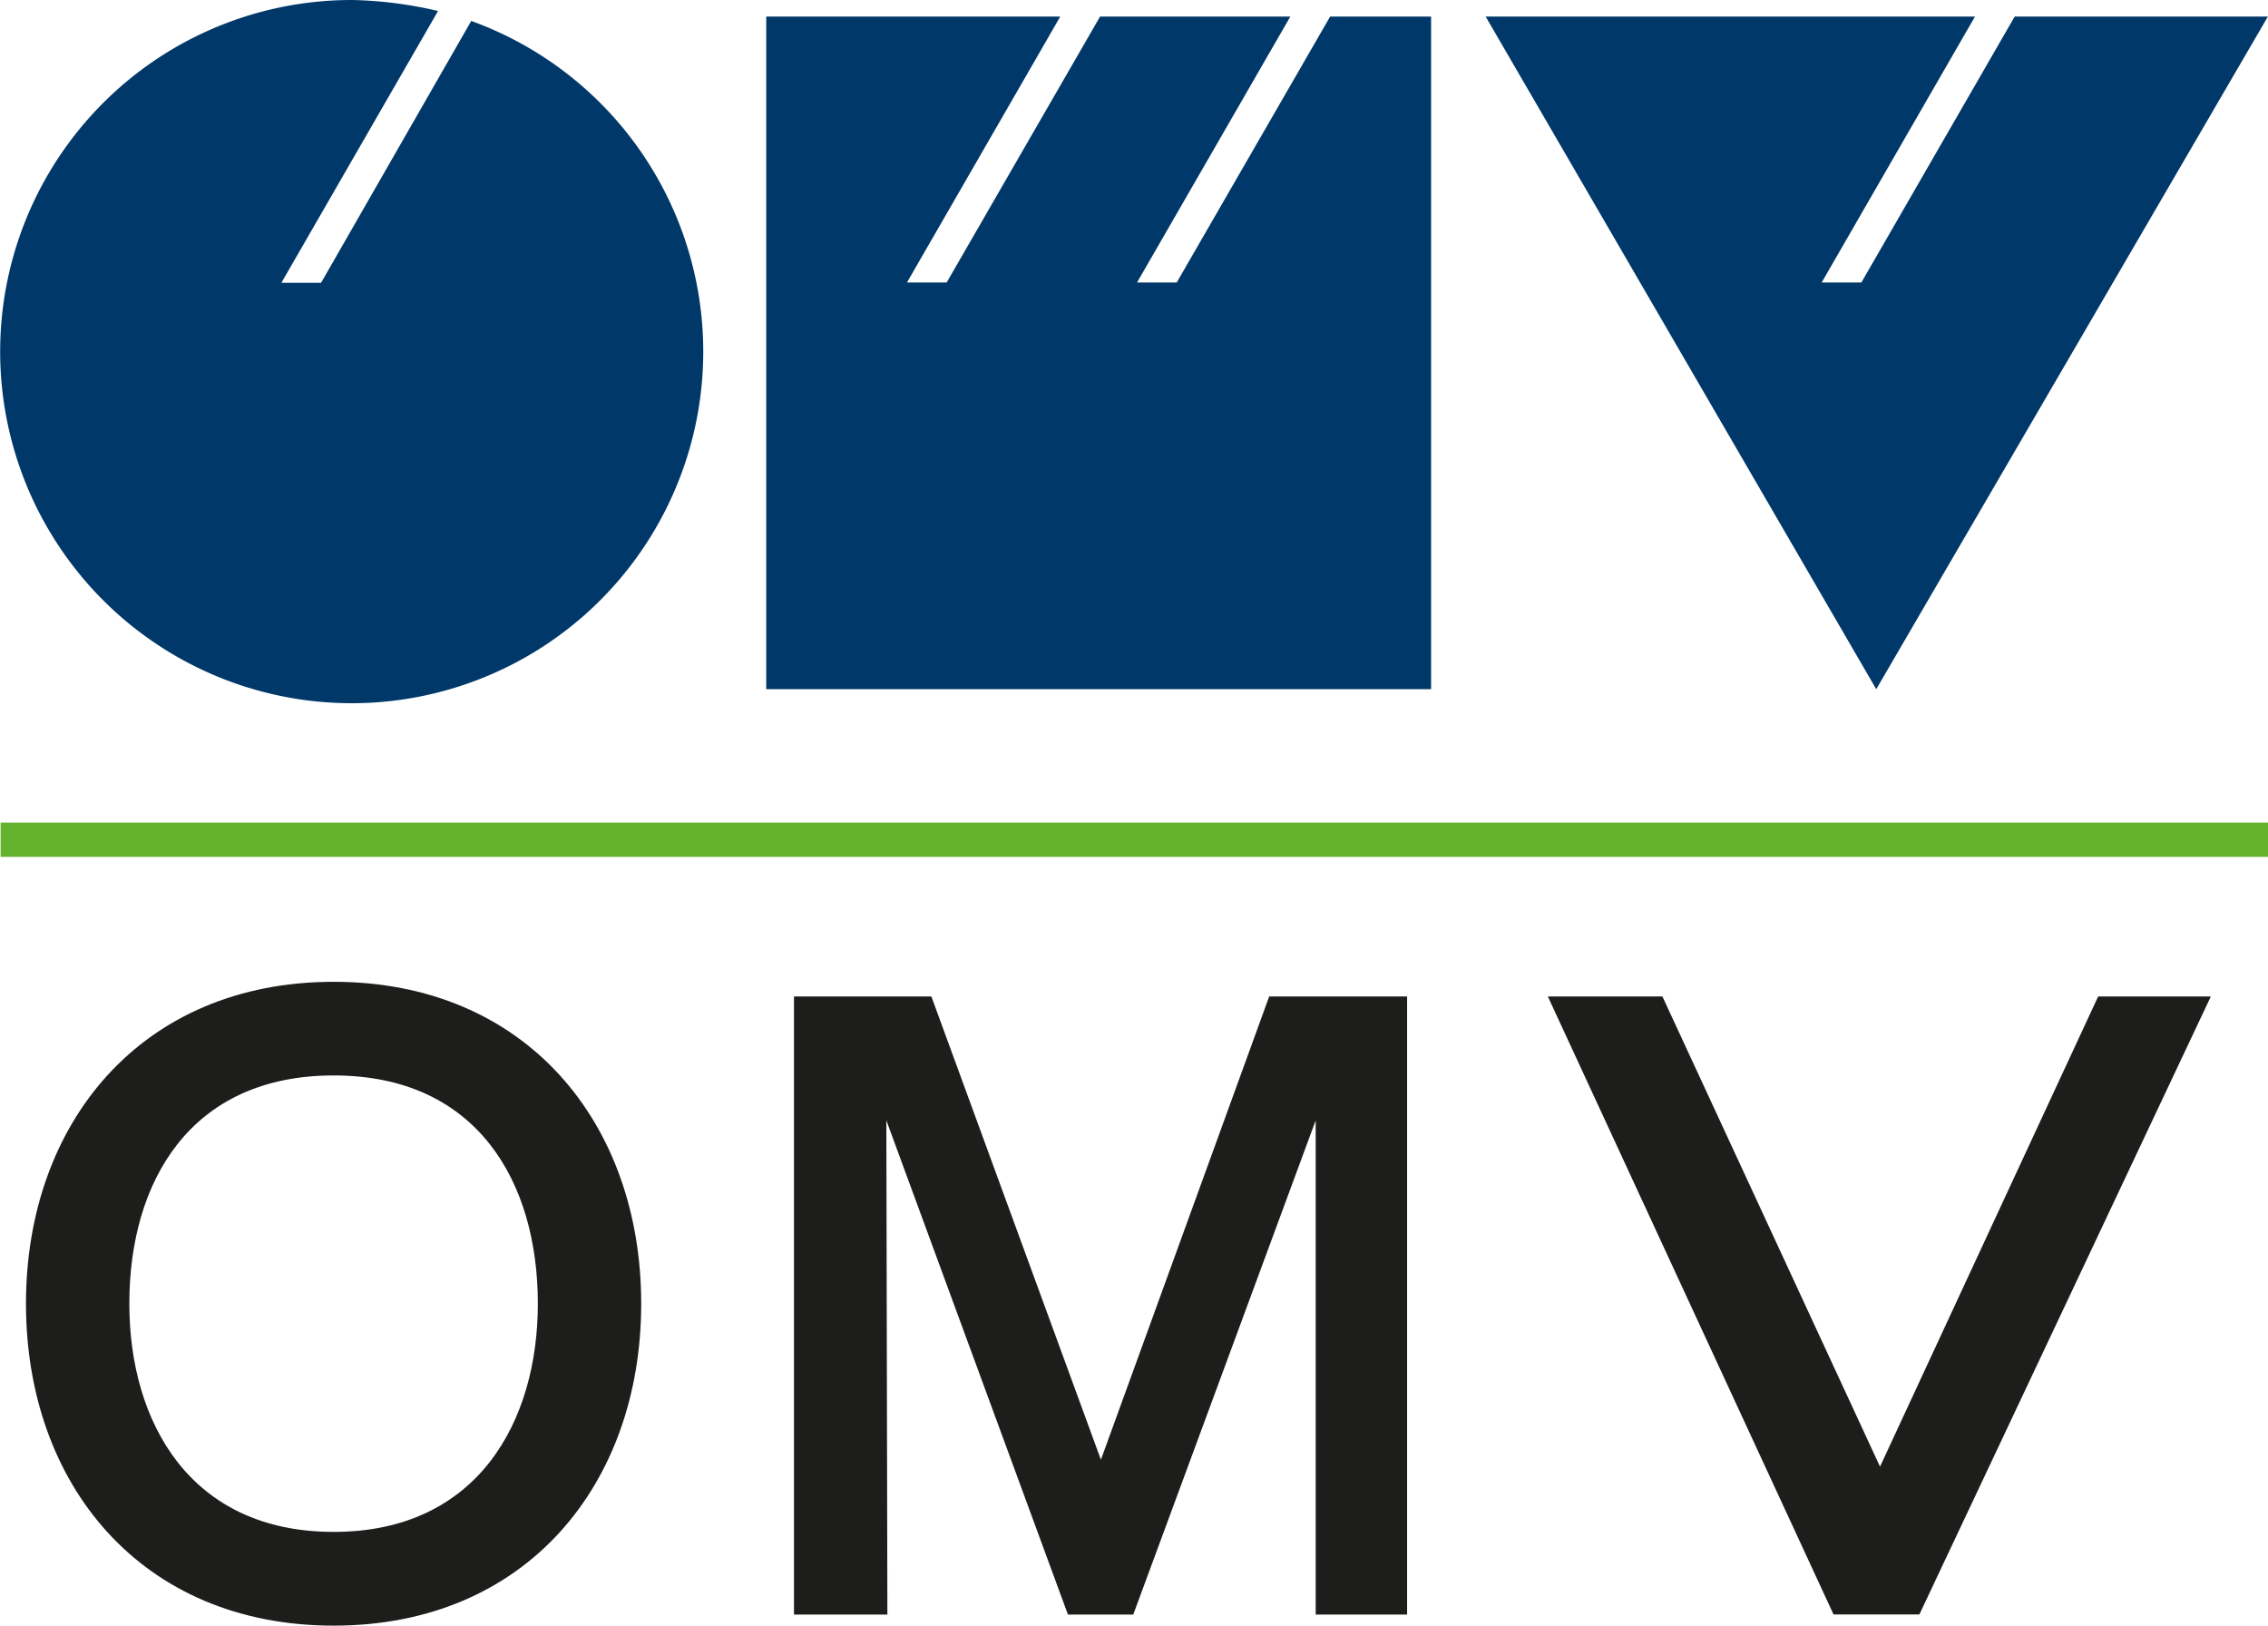
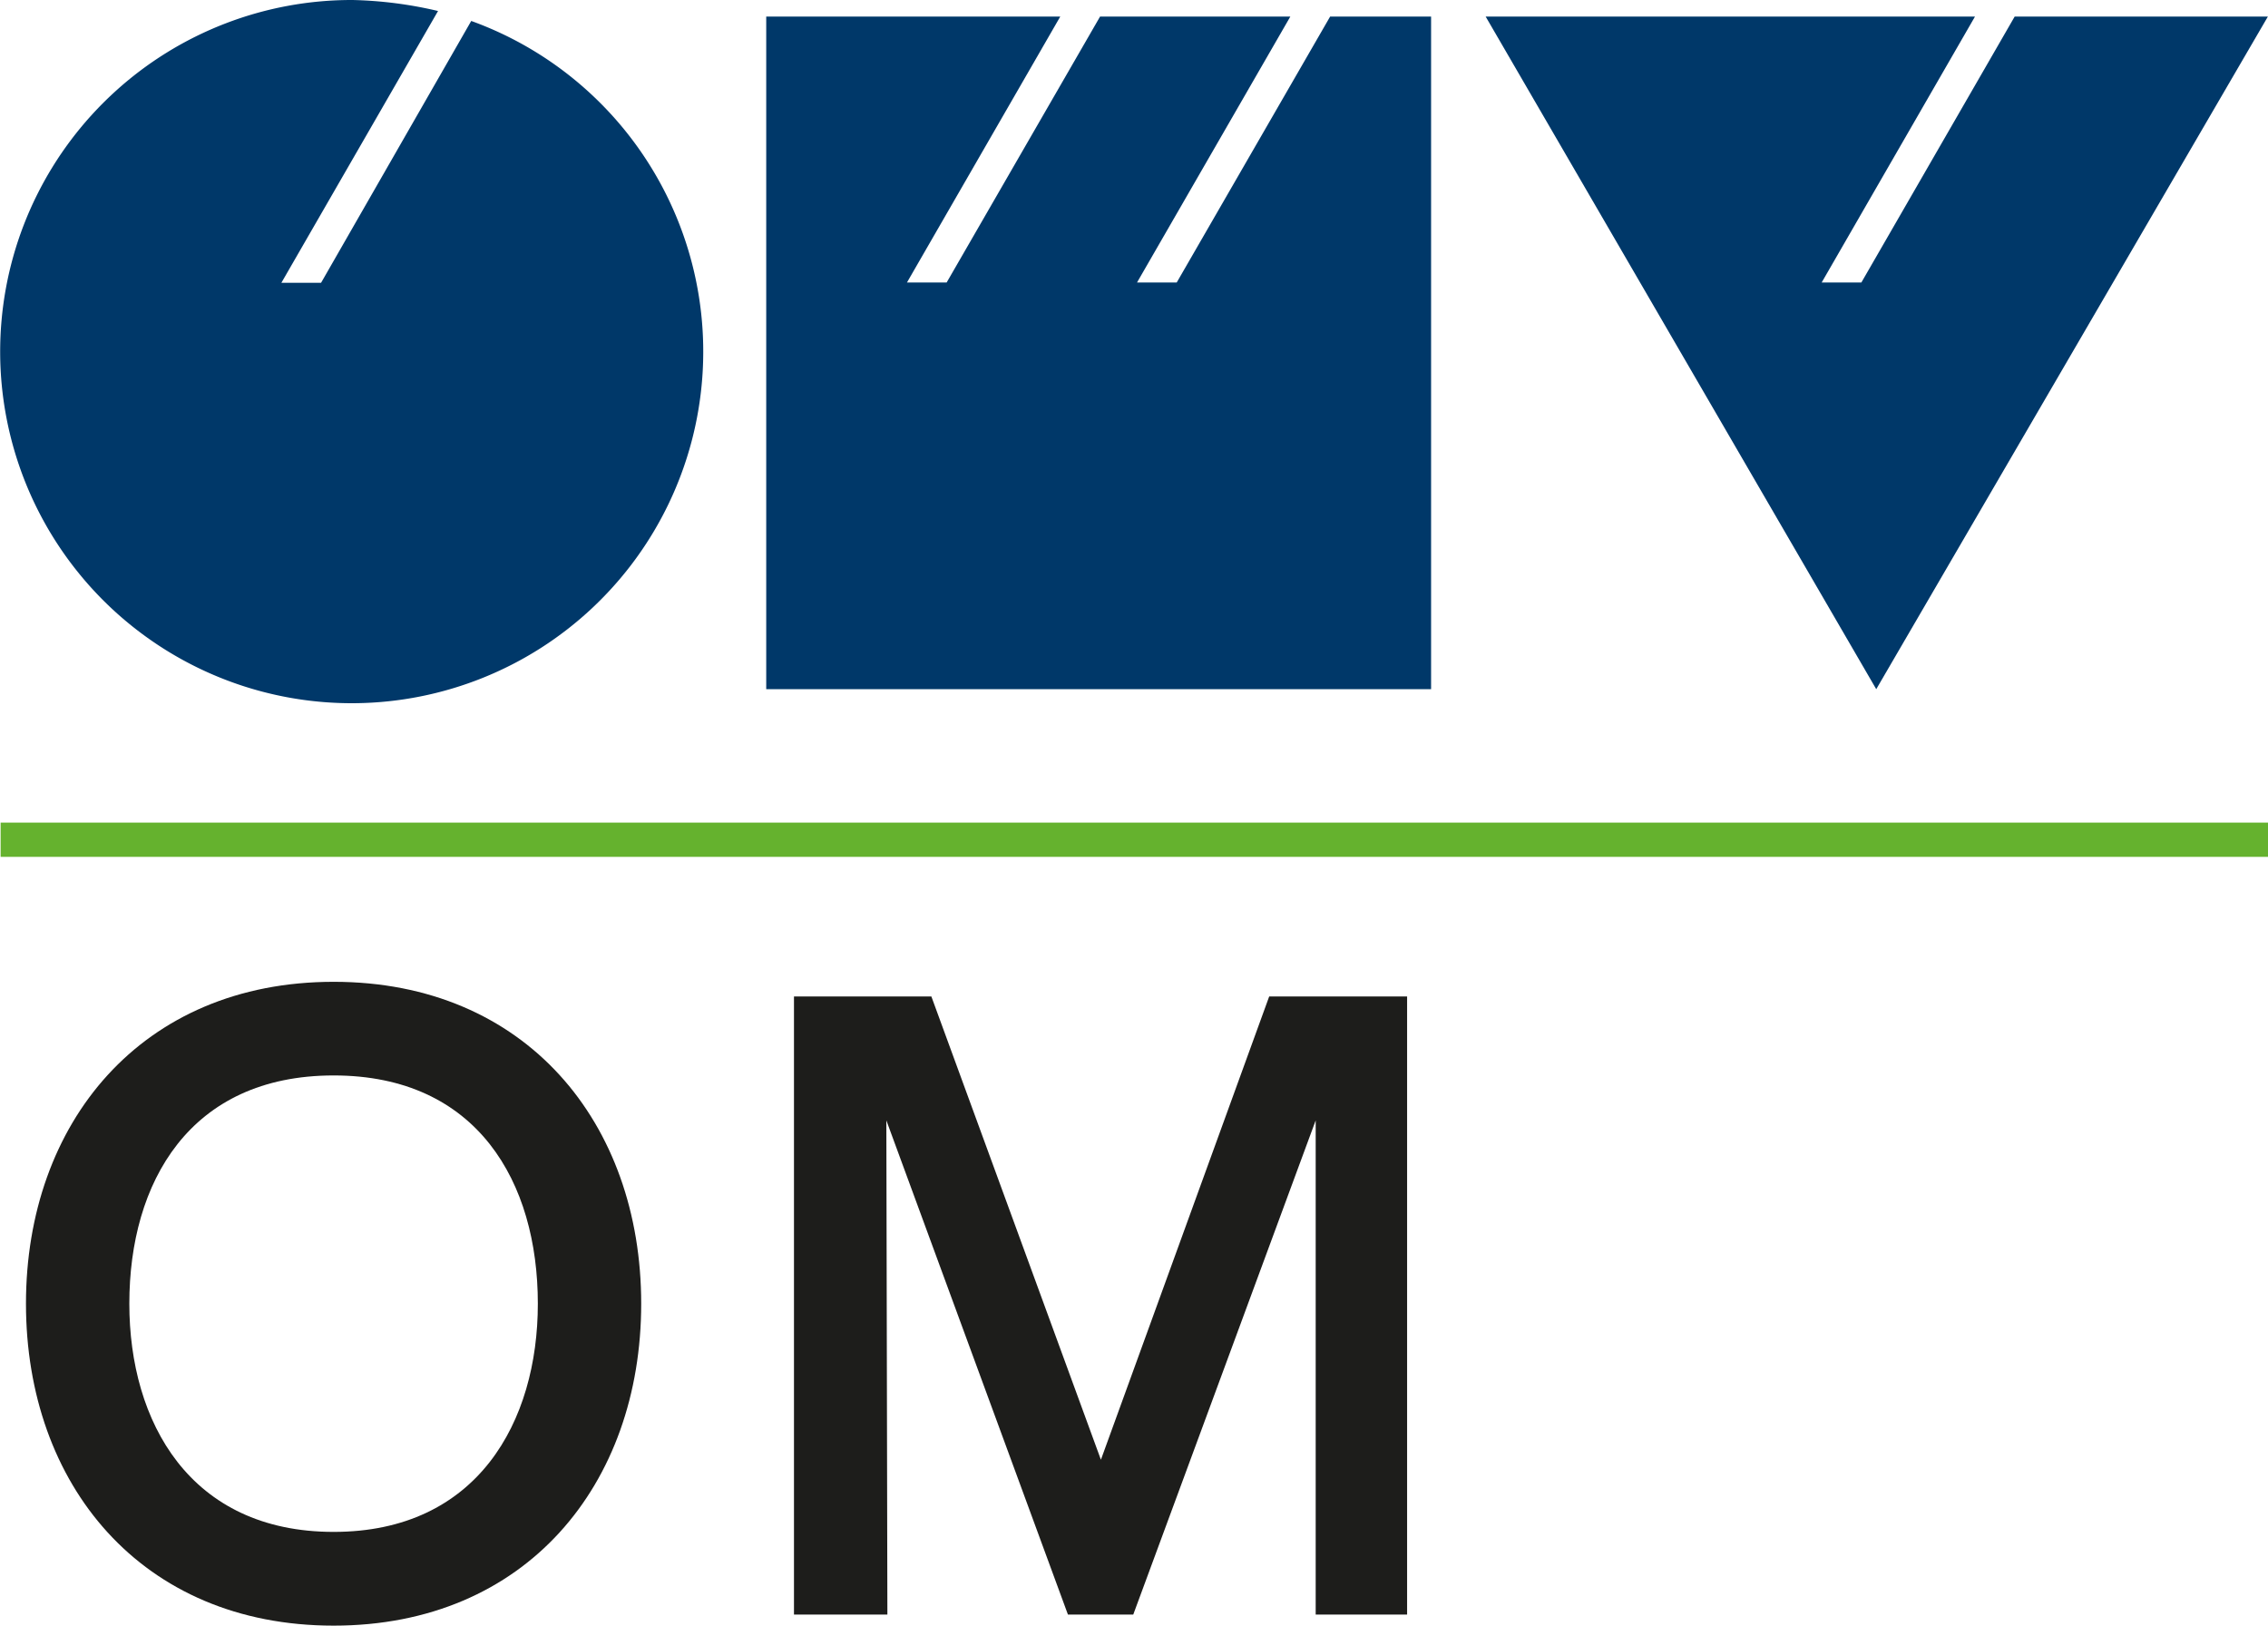
<svg xmlns="http://www.w3.org/2000/svg" viewBox="0 0 216.58 155.21">
  <defs>
    <style>.cls-1{fill:#003869;}.cls-2,.cls-3{fill:#1d1d1b;}.cls-2{fill-rule:evenodd;}.cls-4{fill:#65b22e;}</style>
  </defs>
  <g id="Layer_2" data-name="Layer 2">
    <g id="Layer_1-2" data-name="Layer 1">
      <polygon class="cls-1" points="188.6 1.58 173.96 26.97 177.75 26.97 192.39 1.58 216.57 1.58 179.17 65.8 141.87 1.58 188.6 1.58 188.6 1.58" />
      <polygon class="cls-1" points="101.25 1.58 86.61 26.97 90.4 26.97 105.05 1.58 123.22 1.58 108.58 26.97 112.37 26.97 127.02 1.58 136.66 1.58 136.66 65.8 73.17 65.8 73.17 1.58 101.25 1.58 101.25 1.58" />
      <path class="cls-1" d="M45,2A33.57,33.57,0,1,1,33.66,0a39.15,39.15,0,0,1,8.17,1.05L26.87,27h3.79L45,2Z" />
      <path class="cls-2" d="M12.35,124.47c0-11.57,5.76-21.79,19.51-21.79s19.5,10.22,19.5,21.79c0,11.27-5.76,21.79-19.5,21.79s-19.51-10.52-19.51-21.79Zm-9.87,0c0,17.25,11,30.74,29.38,30.74s29.37-13.49,29.37-30.74-11-30.73-29.37-30.73S2.48,107.23,2.48,124.47Z" />
      <polygon class="cls-3" points="125.64 154.15 134.37 154.15 134.37 95.14 121.2 95.14 105.13 139.37 88.94 95.14 75.82 95.14 75.82 154.15 84.74 154.15 84.64 106.97 101.98 154.15 108.22 154.15 125.64 106.97 125.64 154.15 125.64 154.15" />
-       <polygon class="cls-3" points="200.36 95.14 179.53 140.03 158.75 95.14 147.81 95.14 175.09 154.14 183.29 154.14 211.12 95.14 200.36 95.14 200.36 95.14" />
      <polygon class="cls-4" points="0.06 78.54 216.58 78.54 216.58 81.81 0.06 81.81 0.06 78.54 0.06 78.54" />
    </g>
  </g>
</svg>